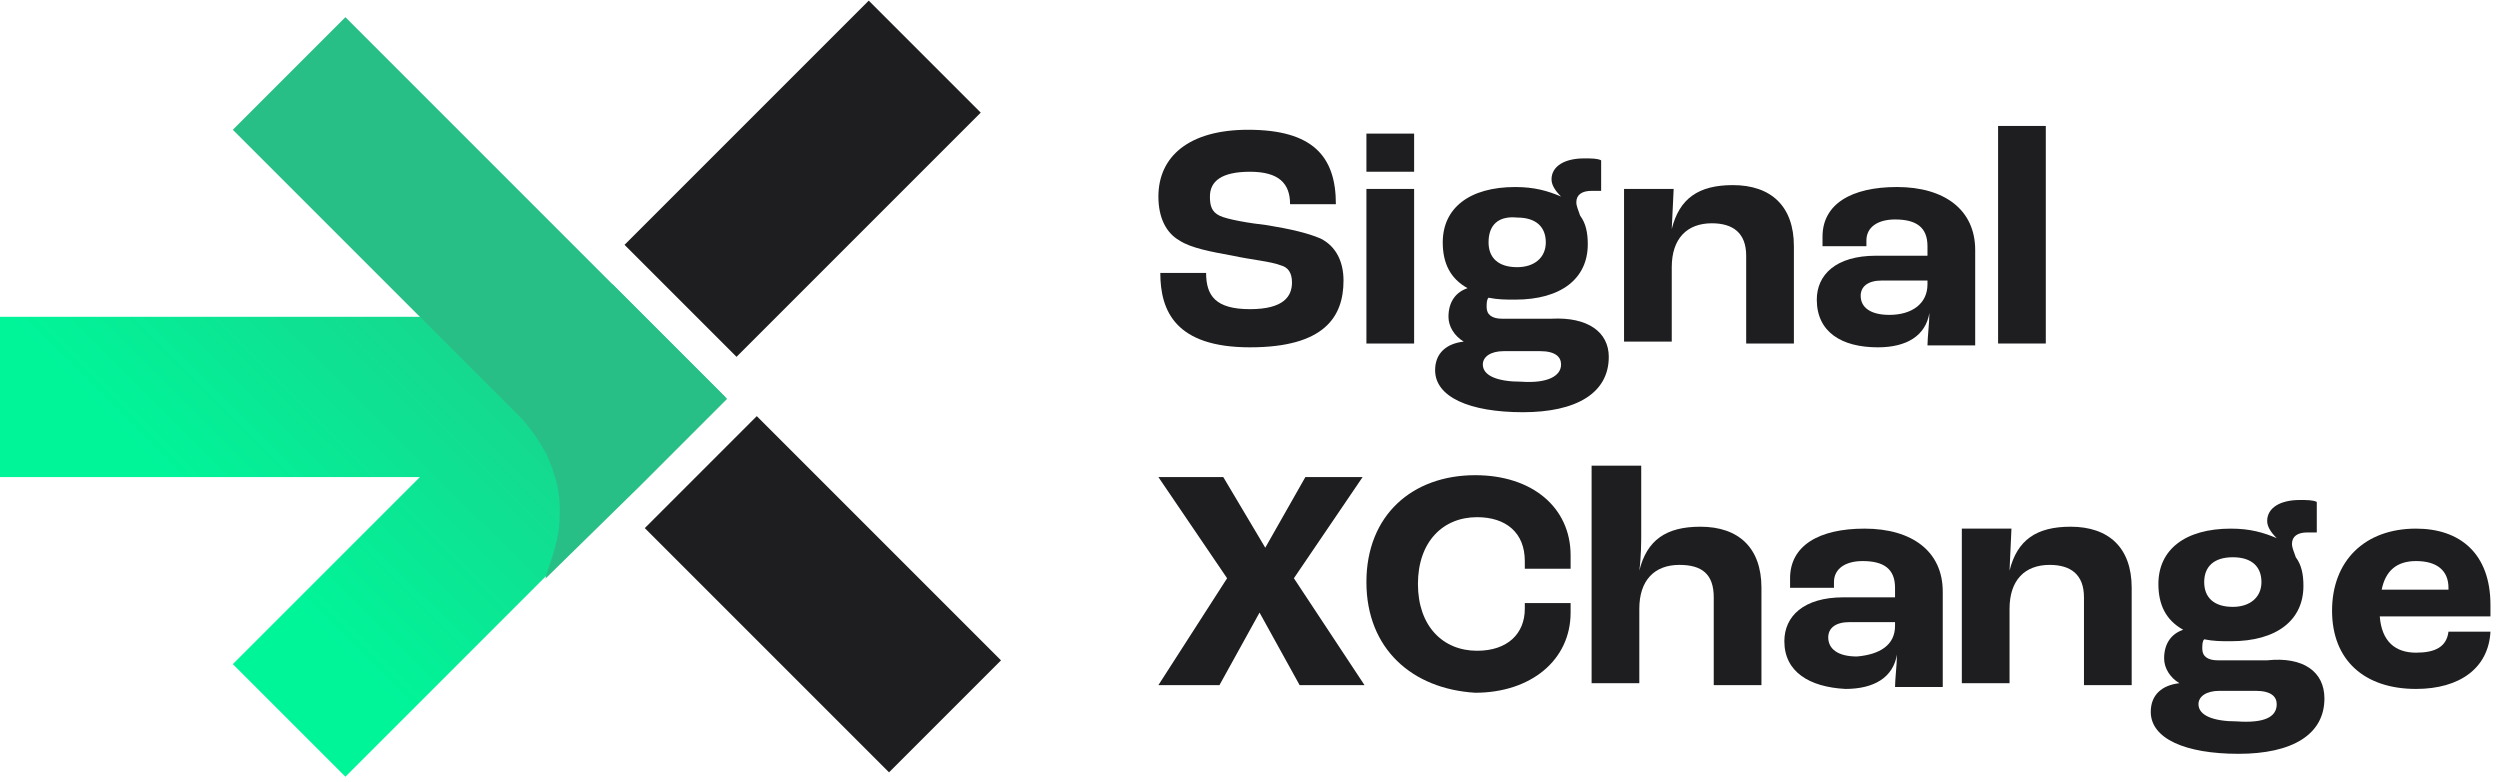
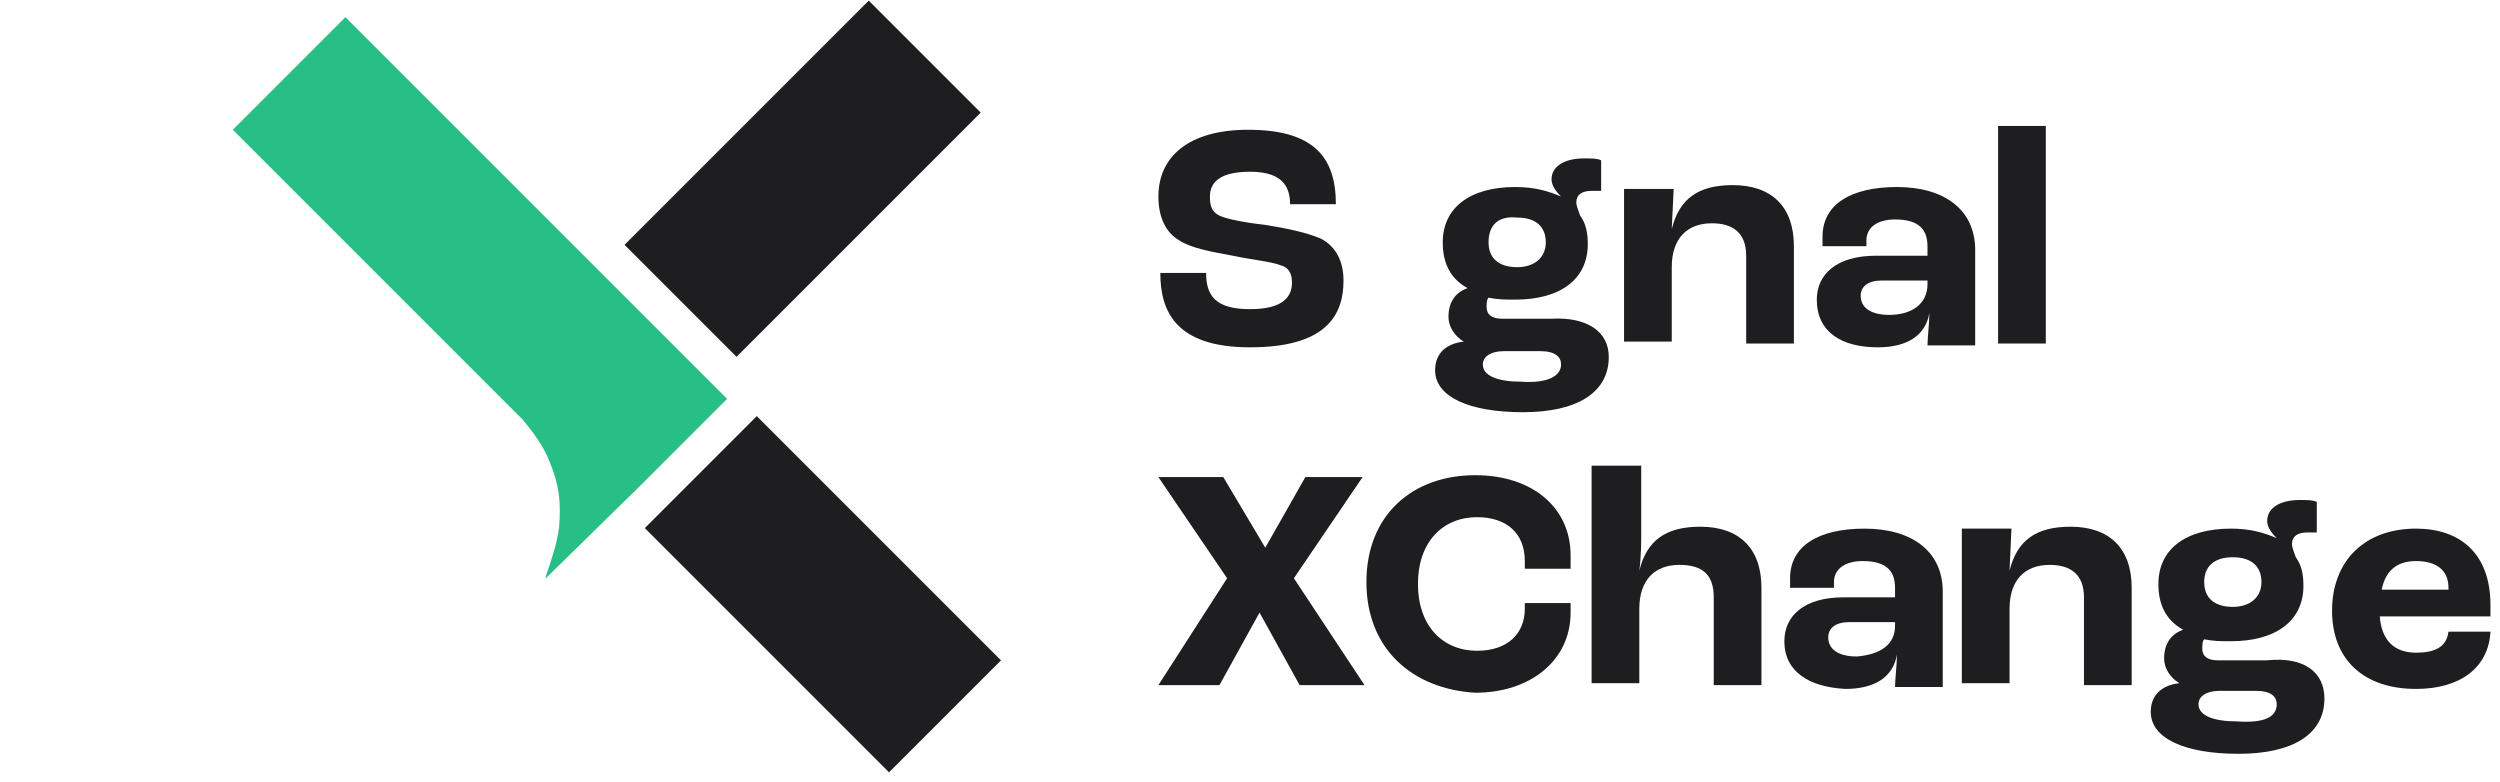
<svg xmlns="http://www.w3.org/2000/svg" id="Layer_1" x="0px" y="0px" viewBox="0 0 131 41" style="enable-background:new 0 0 131 41;" xml:space="preserve">
  <style type="text/css">	.st0{fill:url(#SVGID_1_);}	.st1{fill:url(#SVGID_00000167365471087987763600000007653065185884037760_);}	.st2{fill:#1E1E20;}</style>
  <linearGradient id="SVGID_1_" gradientUnits="userSpaceOnUse" x1="6.866" y1="11.107" x2="31.362" y2="35.738" gradientTransform="matrix(1 0 0 -1 0 42)">
    <stop offset="0.155" style="stop-color:#00F599" />
    <stop offset="1" style="stop-color:#28BF86" />
  </linearGradient>
-   <path class="st0" d="M38,20.8l-5.9-5.9l-1.7,1.7H0V25h22l-9.8,9.8l5.9,5.9L38,20.8z" />
  <linearGradient id="SVGID_00000047752132484592481490000017638673193290599336_" gradientUnits="userSpaceOnUse" x1="13.257" y1="38.772" x2="41.656" y2="6.945" gradientTransform="matrix(1 0 0 -1 0 42)">
    <stop offset="0" style="stop-color:#28BF86" />
    <stop offset="1" style="stop-color:#28BF86" />
  </linearGradient>
  <path style="fill:url(#SVGID_00000047752132484592481490000017638673193290599336_);" d="M18.1,0.9l-5.9,5.9L27.4,22  c0.5,0.6,1.1,1.4,1.4,2.2c0.5,1.2,0.6,2.1,0.5,3.4c-0.1,0.9-0.5,2-0.7,2.6c0,0.1,0,0.1-0.1,0.2l5-4.9l1.8-1.8l0,0l2.8-2.8L18.1,0.9z  " />
  <rect x="33" y="5.2" transform="matrix(0.707 -0.707 0.707 0.707 5.718 32.484)" class="st2" width="18.1" height="8.3" />
  <rect x="39" y="22.1" transform="matrix(0.707 -0.707 0.707 0.707 -9.41 39.622)" class="st2" width="8.3" height="18.1" />
  <path class="st2" d="M64.3,30.3L60.7,25h3.4l2.2,3.7l2.1-3.7h3l-3.6,5.3l3.7,5.6h-3.4L66,32.1l-2.1,3.8h-3.2L64.3,30.3z" />
  <path class="st2" d="M71.6,30.5c0-3.5,2.4-5.6,5.7-5.6c3,0,5,1.7,5,4.2c0,0.2,0,0.5,0,0.7h-2.4c0-0.2,0-0.3,0-0.4  c0-1.5-1-2.3-2.5-2.3c-1.8,0-3.1,1.3-3.1,3.5s1.3,3.5,3.1,3.5c1.6,0,2.5-0.9,2.5-2.2c0-0.1,0-0.2,0-0.3h2.4c0,0.2,0,0.4,0,0.5  c0,2.5-2.1,4.2-5,4.2C74,36.1,71.6,34,71.6,30.5L71.6,30.5z" />
  <path class="st2" d="M83.5,24.4H86V28c0,0.3,0,1.2-0.1,1.9h0c0.4-1.6,1.4-2.3,3.2-2.3c2,0,3.2,1.1,3.2,3.2v5.1h-2.5v-4.6  c0-1.2-0.6-1.7-1.8-1.7c-1.3,0-2.1,0.8-2.1,2.3v3.9h-2.5V24.4L83.5,24.4z" />
  <path class="st2" d="M93.5,33.6c0-1.3,1-2.3,3.1-2.3h2.7v-0.5c0-1-0.6-1.4-1.7-1.4c-0.9,0-1.5,0.4-1.5,1.1c0,0,0,0.2,0,0.3h-2.3  c0-0.1,0-0.3,0-0.5c0-1.7,1.5-2.6,3.9-2.6c2.5,0,4.1,1.2,4.1,3.3v5h-2.5c0-0.4,0.1-1.2,0.1-1.7h0c-0.2,1.2-1.2,1.8-2.7,1.8  C94.8,36,93.5,35.2,93.5,33.6L93.5,33.6z M99.3,32.8v-0.2h-2.4c-0.7,0-1.1,0.3-1.1,0.8c0,0.6,0.5,1,1.5,1  C98.5,34.3,99.3,33.8,99.3,32.8z" />
  <path class="st2" d="M102.9,27.7h2.5l-0.1,2.2h0c0.4-1.6,1.4-2.3,3.2-2.3c2,0,3.2,1.1,3.2,3.2v5.1h-2.5v-4.6c0-1.2-0.7-1.7-1.8-1.7  c-1.3,0-2.1,0.8-2.1,2.3v3.9h-2.5V27.7L102.9,27.7z" />
  <path class="st2" d="M121.8,36.6c0,1.9-1.7,2.9-4.5,2.9s-4.6-0.8-4.6-2.2c0-0.9,0.6-1.4,1.5-1.5v0c-0.5-0.3-0.8-0.8-0.8-1.3  c0-0.8,0.4-1.3,1-1.5v0c-0.9-0.5-1.3-1.3-1.3-2.4c0-1.8,1.4-2.9,3.8-2.9c1,0,1.7,0.2,2.4,0.5l0,0c-0.3-0.3-0.5-0.6-0.5-0.9  c0-0.7,0.7-1.1,1.7-1.1c0.4,0,0.7,0,0.9,0.1v1.6c-0.1,0-0.3,0-0.5,0c-0.5,0-0.8,0.2-0.8,0.6c0,0.2,0.1,0.4,0.2,0.7  c0.3,0.4,0.4,0.9,0.4,1.5c0,1.8-1.4,2.9-3.8,2.9c-0.5,0-0.9,0-1.4-0.1c-0.1,0.1-0.1,0.3-0.1,0.5c0,0.4,0.3,0.6,0.8,0.6h2.6  C120.7,34.4,121.8,35.2,121.8,36.6L121.8,36.6z M119.3,36.9c0-0.4-0.3-0.7-1.1-0.7h-1.9c-0.7,0-1.1,0.3-1.1,0.7c0,0.6,0.8,0.9,2,0.9  C118.6,37.9,119.3,37.6,119.3,36.9L119.3,36.9z M115.5,30.5c0,0.8,0.5,1.3,1.5,1.3c0.9,0,1.5-0.5,1.5-1.3c0-0.8-0.5-1.3-1.5-1.3  S115.5,29.7,115.5,30.5z" />
  <path class="st2" d="M130.5,32.3h-5.8c0.1,1.3,0.8,1.9,1.9,1.9c1,0,1.6-0.3,1.7-1.1h2.2c-0.1,1.9-1.6,3-3.9,3  c-2.7,0-4.4-1.5-4.4-4.1c0-2.6,1.7-4.3,4.4-4.3c2.3,0,3.9,1.3,3.9,4V32.3z M128.3,30.8c0-0.9-0.6-1.4-1.7-1.4c-1,0-1.6,0.5-1.8,1.5  h3.5V30.8z" />
  <path class="st2" d="M60.8,14.3h2.4c0,1.2,0.5,1.9,2.3,1.9c1.8,0,2.2-0.7,2.2-1.4c0-0.5-0.2-0.8-0.6-0.9c-0.5-0.2-1.6-0.3-2.5-0.5  c-1.1-0.2-2.2-0.4-2.8-0.8c-0.7-0.4-1.1-1.2-1.1-2.3c0-2.1,1.6-3.5,4.7-3.5c3.4,0,4.6,1.4,4.6,3.9h-2.4C67.6,9.6,67,9,65.5,9  c-1.5,0-2.1,0.5-2.1,1.3c0,0.5,0.1,0.8,0.5,1c0.4,0.2,1.6,0.4,2.5,0.5c1.2,0.2,2.1,0.4,2.8,0.7c0.8,0.4,1.2,1.2,1.2,2.2  c0,1.9-1,3.5-4.9,3.5S60.8,16.3,60.8,14.3z" />
-   <path class="st2" d="M71.6,7h2.5v2h-2.5V7z M71.6,9.9h2.5V18h-2.5V9.9L71.6,9.9z" />
  <path class="st2" d="M84.3,18.7c0,1.9-1.7,2.9-4.5,2.9s-4.6-0.8-4.6-2.2c0-0.9,0.6-1.4,1.5-1.5v0c-0.5-0.3-0.8-0.8-0.8-1.3  c0-0.8,0.4-1.3,1-1.5v0c-0.9-0.5-1.3-1.3-1.3-2.4c0-1.8,1.4-2.9,3.8-2.9c1,0,1.7,0.2,2.4,0.5l0,0c-0.3-0.3-0.5-0.6-0.5-0.9  c0-0.7,0.7-1.1,1.7-1.1c0.4,0,0.7,0,0.9,0.1v1.6c-0.1,0-0.3,0-0.5,0c-0.5,0-0.8,0.2-0.8,0.6c0,0.2,0.1,0.4,0.2,0.7  c0.3,0.4,0.4,0.9,0.4,1.5c0,1.8-1.4,2.9-3.8,2.9c-0.5,0-0.9,0-1.4-0.1c-0.1,0.1-0.1,0.3-0.1,0.5c0,0.4,0.3,0.6,0.8,0.6h2.6  C83.2,16.6,84.3,17.4,84.3,18.7L84.3,18.7z M81.8,19.1c0-0.4-0.3-0.7-1.1-0.7h-1.9c-0.7,0-1.1,0.3-1.1,0.7c0,0.6,0.8,0.9,2,0.9  C81.1,20.1,81.8,19.7,81.8,19.1L81.8,19.1z M78,12.7c0,0.8,0.5,1.3,1.5,1.3c0.9,0,1.5-0.5,1.5-1.3c0-0.8-0.5-1.3-1.5-1.3  C78.5,11.3,78,11.8,78,12.7z" />
  <path class="st2" d="M85.2,9.9h2.5L87.6,12h0c0.4-1.6,1.4-2.3,3.2-2.3c2,0,3.2,1.1,3.2,3.2v5.1h-2.5v-4.6c0-1.2-0.7-1.7-1.8-1.7  c-1.3,0-2.1,0.8-2.1,2.3v3.9h-2.5V9.9z" />
  <path class="st2" d="M95.2,15.7c0-1.3,1-2.3,3.1-2.3h2.7v-0.5c0-1-0.6-1.4-1.7-1.4c-0.9,0-1.5,0.4-1.5,1.1c0,0,0,0.2,0,0.3h-2.3  c0-0.1,0-0.3,0-0.5c0-1.7,1.5-2.6,3.9-2.6c2.5,0,4.1,1.2,4.1,3.3v5H101c0-0.4,0.1-1.2,0.1-1.7h0c-0.2,1.2-1.2,1.8-2.7,1.8  C96.5,18.2,95.2,17.4,95.2,15.7L95.2,15.7z M101,14.9v-0.2h-2.4c-0.7,0-1.1,0.3-1.1,0.8c0,0.6,0.5,1,1.5,1  C100.2,16.5,101,15.9,101,14.9z" />
  <path class="st2" d="M104.7,6.6h2.5V18h-2.5V6.6z" />
</svg>